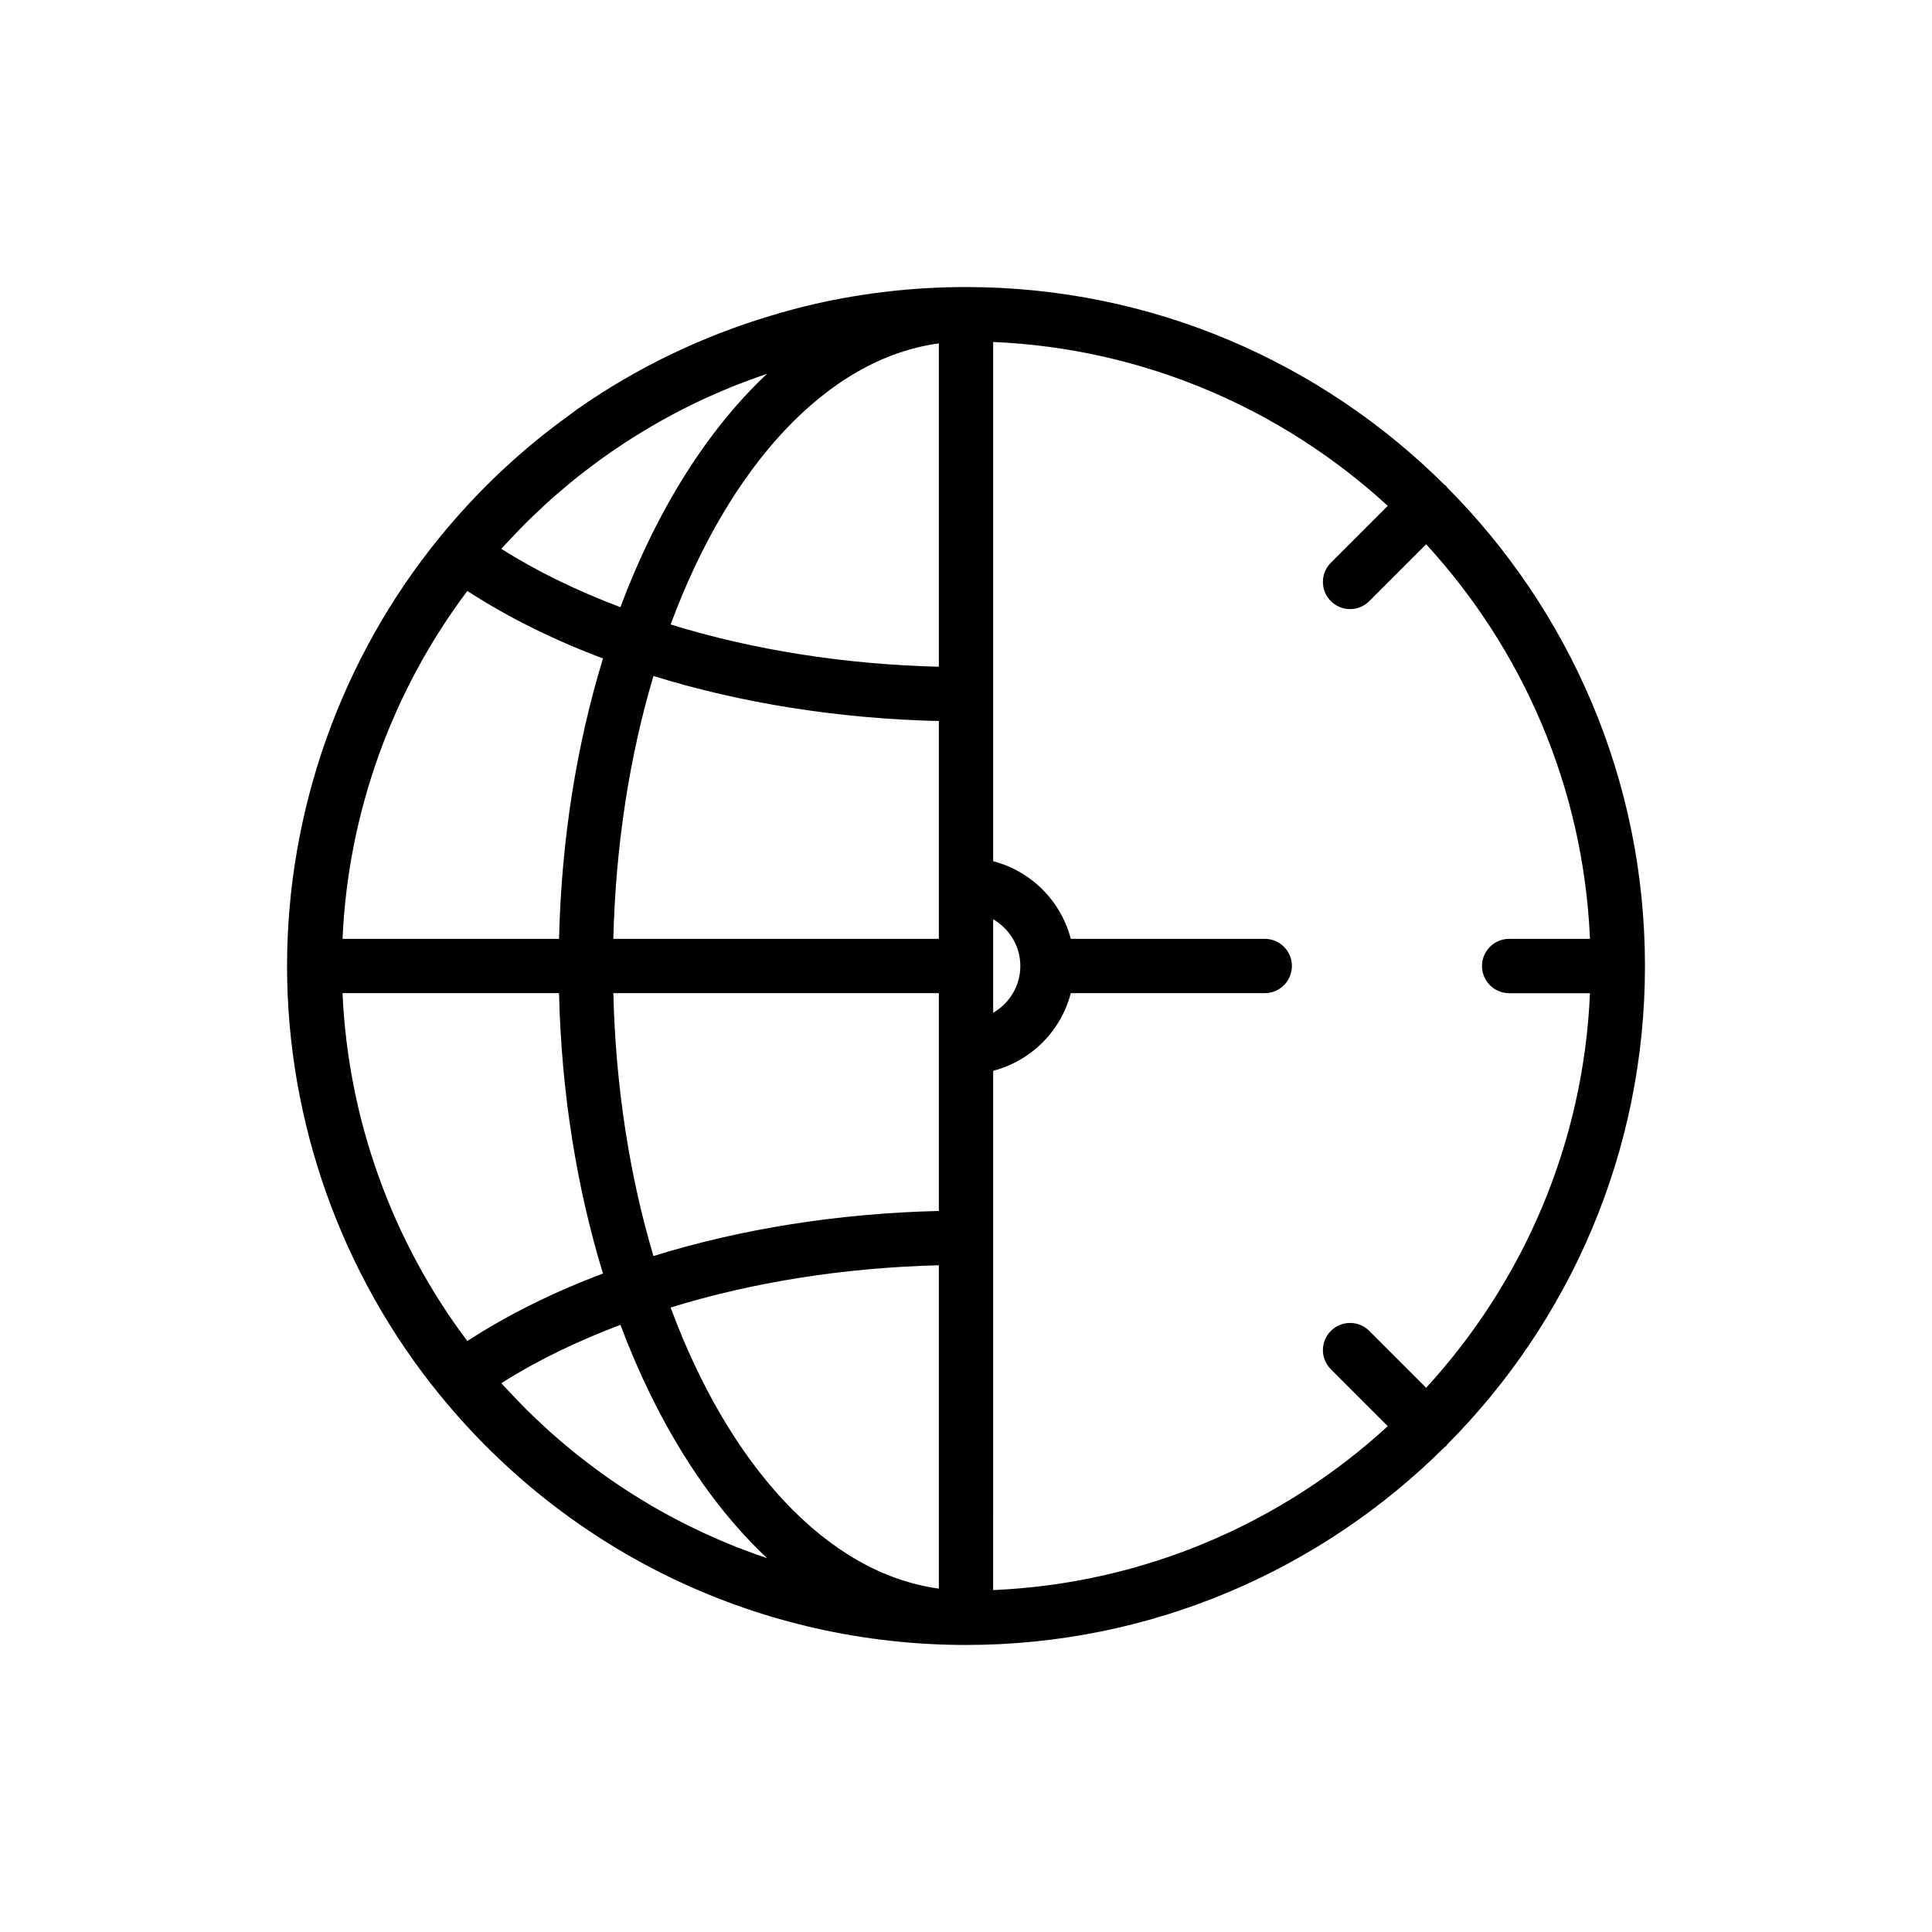
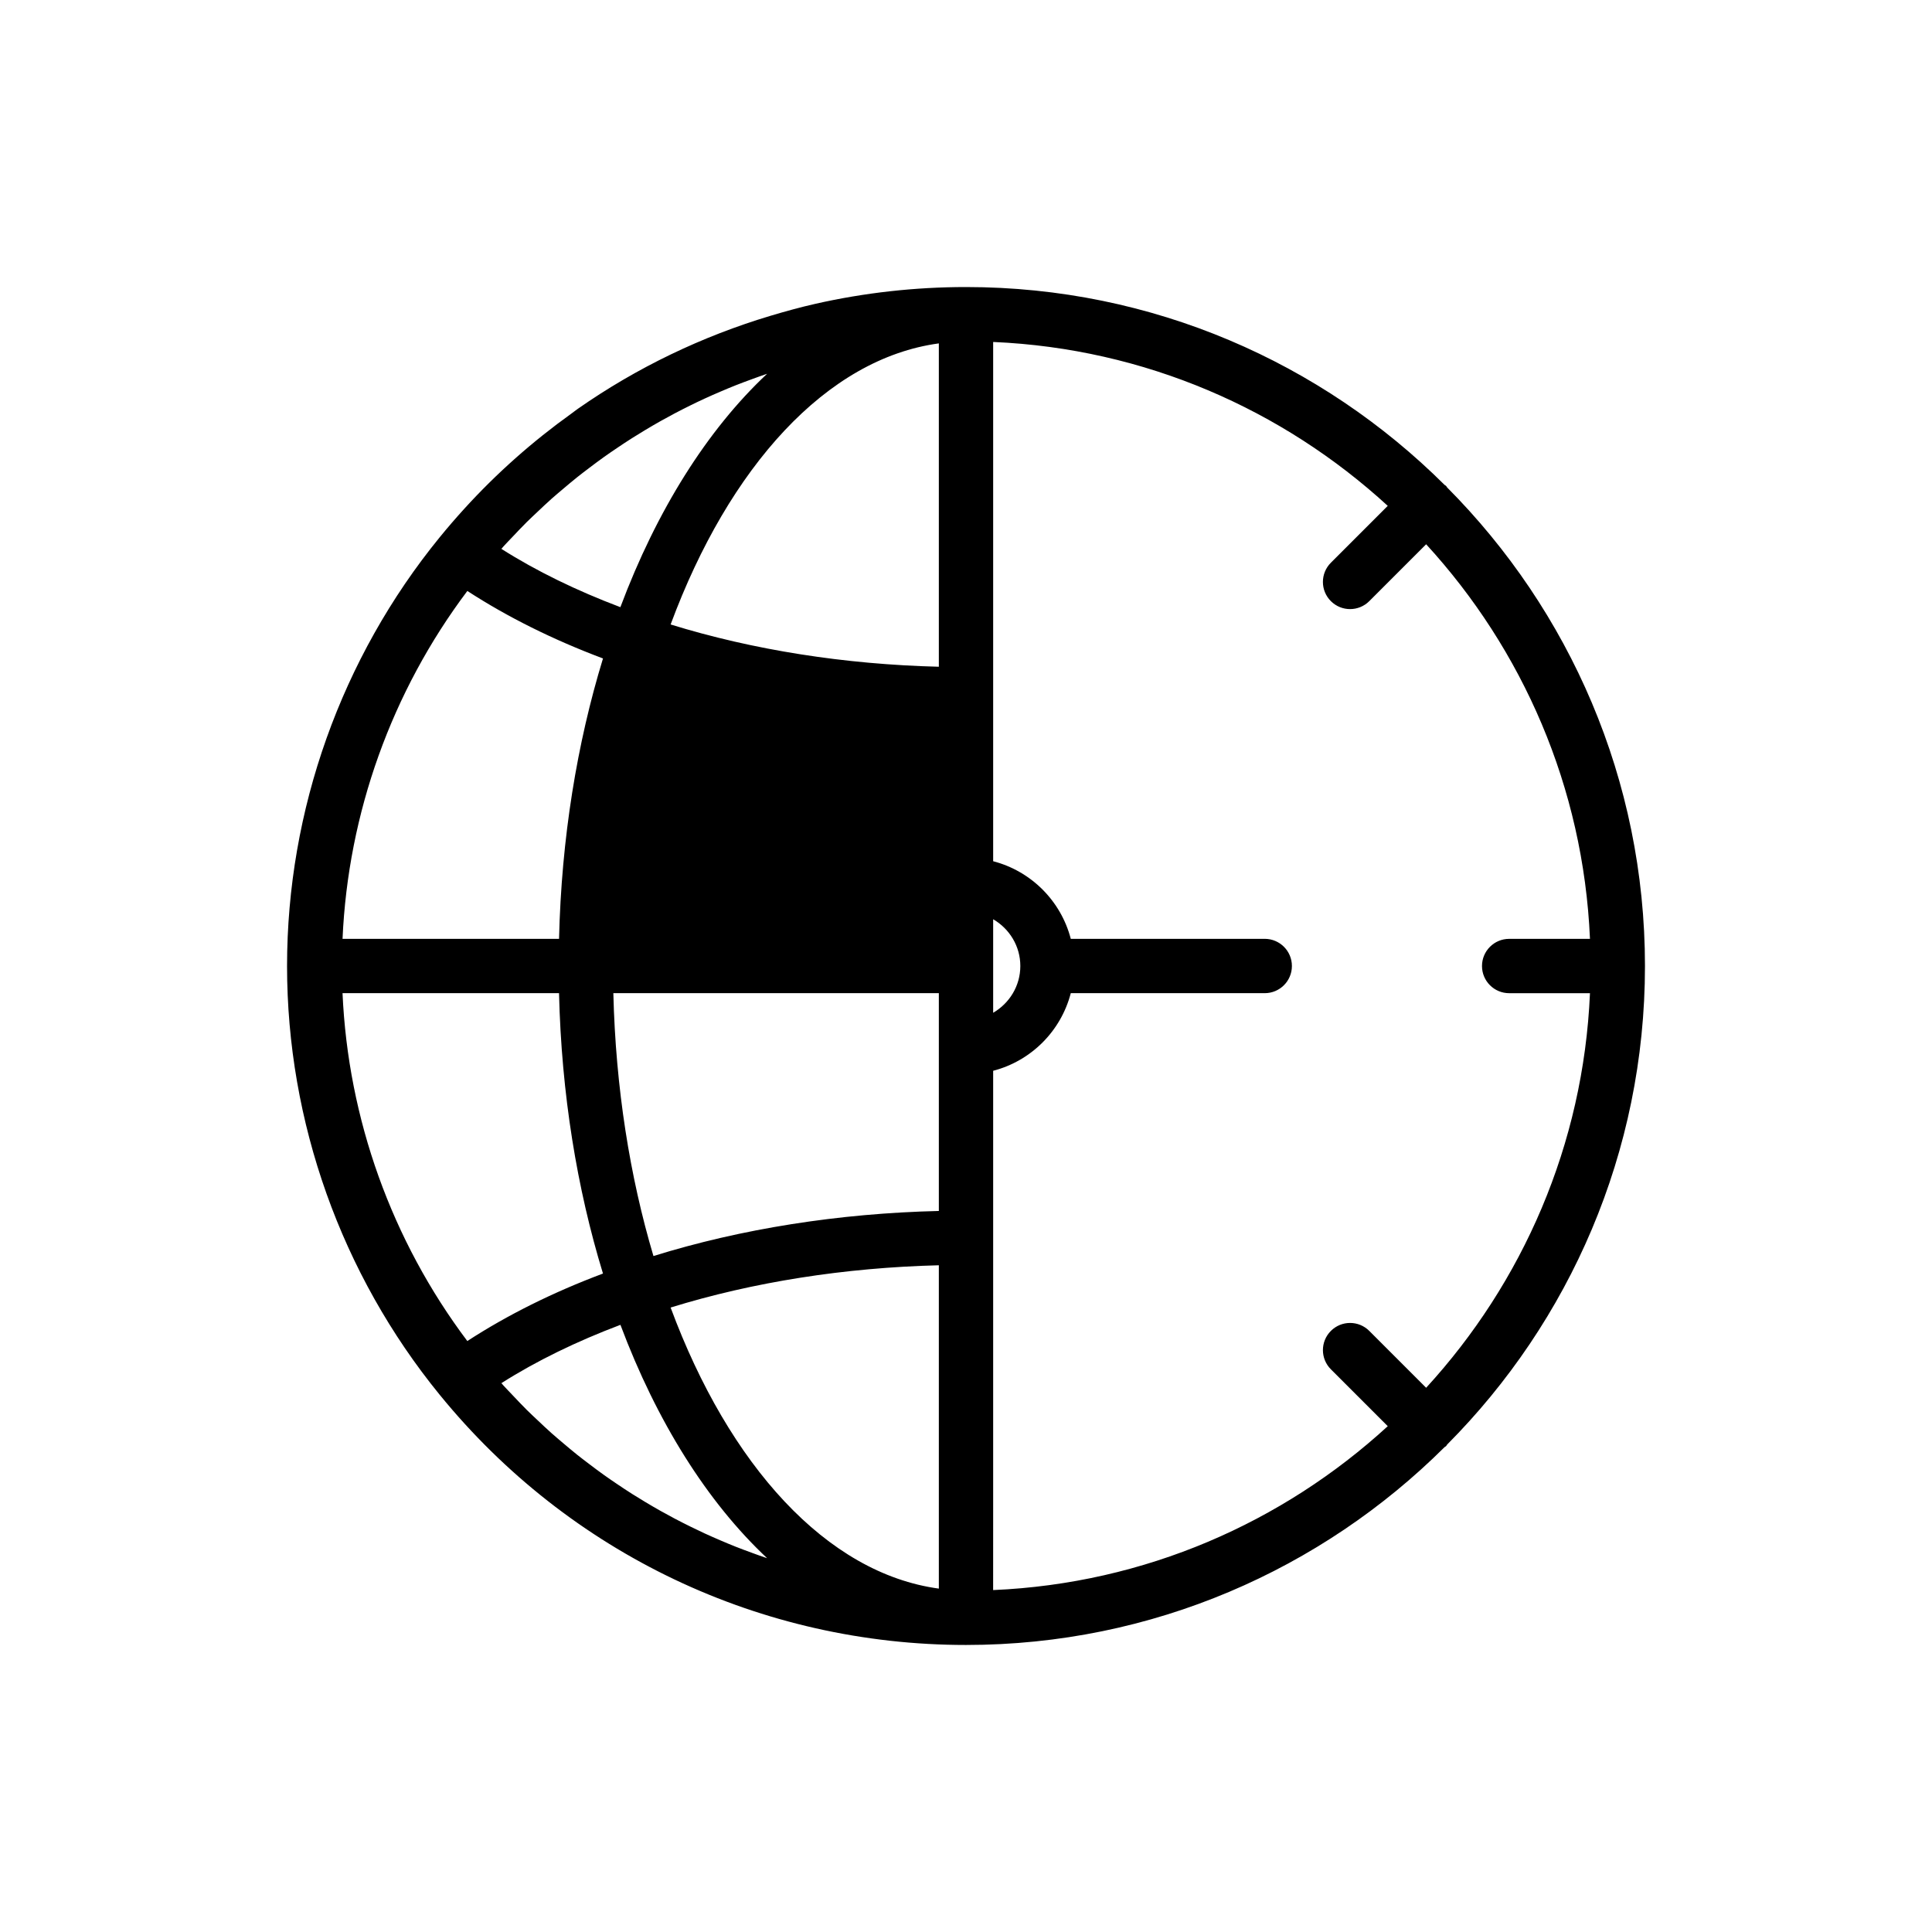
<svg xmlns="http://www.w3.org/2000/svg" fill="#000000" width="800px" height="800px" version="1.1" viewBox="144 144 512 512">
-   <path d="m260.55 513.66c34.324 42.117 85.152 66.273 139.45 66.273 49.438 0 94.273-20.047 126.83-52.434 0.125-0.109 0.285-0.148 0.402-0.27 0.117-0.117 0.16-0.277 0.27-0.402 32.383-32.551 52.43-77.387 52.43-126.82s-20.047-94.273-52.434-126.83c-0.109-0.125-0.148-0.285-0.27-0.402-0.117-0.117-0.277-0.16-0.402-0.27-32.551-32.387-77.387-52.434-126.82-52.434-13.574 0-26.934 1.512-39.871 4.434-4.008 0.906-7.961 1.996-11.883 3.168-18.227 5.457-35.469 13.734-51.078 24.637-0.602 0.418-1.172 0.883-1.766 1.309-10.246 7.344-19.793 15.777-28.43 25.281-2.195 2.418-4.34 4.894-6.418 7.445 0 0 0 0.004-0.004 0.004-26.109 31.996-40.484 72.359-40.484 113.66 0 41.293 14.379 81.66 40.48 113.66zm7.301-213.05c10.668 6.926 22.707 12.914 35.949 17.887-6.883 22.477-11.016 47.645-11.648 74.305h-57.375c1.465-33.305 13.027-65.539 33.074-92.191zm9.531-11.754c0.809-0.895 1.652-1.75 2.481-2.625 1.242-1.316 2.484-2.633 3.762-3.902 0.906-0.898 1.84-1.758 2.762-2.633 1.25-1.184 2.5-2.371 3.781-3.512 0.984-0.875 1.996-1.719 3-2.57 1.27-1.078 2.539-2.148 3.836-3.184 1.047-0.836 2.117-1.645 3.184-2.453 1.297-0.984 2.602-1.961 3.926-2.906 1.109-0.789 2.231-1.555 3.356-2.312 1.328-0.898 2.66-1.781 4.012-2.641 1.156-0.73 2.32-1.445 3.492-2.148 1.363-0.82 2.738-1.621 4.121-2.398 1.199-0.672 2.406-1.328 3.617-1.973 1.398-0.738 2.805-1.453 4.223-2.152 1.234-0.609 2.473-1.207 3.723-1.781 1.434-0.66 2.883-1.297 4.336-1.914 1.262-0.539 2.527-1.074 3.805-1.582 1.477-0.586 2.969-1.137 4.461-1.684 1.285-0.469 2.566-0.938 3.863-1.375 0.051-0.016 0.102-0.031 0.156-0.047-15.859 14.859-29.246 36.188-38.871 61.84-11.578-4.375-22.184-9.52-31.539-15.453 0.18-0.191 0.34-0.398 0.516-0.594zm65.898 266.66c-1.504-0.547-3.004-1.102-4.488-1.691-1.27-0.504-2.523-1.035-3.777-1.57-1.461-0.625-2.914-1.262-4.359-1.926-1.242-0.574-2.477-1.168-3.703-1.773-1.426-0.703-2.844-1.422-4.25-2.164-1.203-0.637-2.402-1.289-3.59-1.957-1.391-0.781-2.769-1.586-4.137-2.406-1.172-0.703-2.336-1.414-3.488-2.144-1.352-0.859-2.688-1.746-4.016-2.644-1.125-0.762-2.246-1.523-3.352-2.312-1.32-0.941-2.621-1.918-3.918-2.902-1.07-0.812-2.141-1.621-3.195-2.461-1.297-1.035-2.562-2.106-3.832-3.18-1.008-0.852-2.019-1.699-3.004-2.578-1.277-1.137-2.523-2.316-3.766-3.496-0.93-0.879-1.867-1.742-2.777-2.648-1.273-1.266-2.508-2.578-3.746-3.887-0.832-0.879-1.68-1.742-2.496-2.641-0.172-0.191-0.336-0.395-0.508-0.59 9.352-5.934 19.953-11.074 31.543-15.453 9.625 25.652 23.012 46.98 38.871 61.84-0.055-0.02-0.109-0.031-0.16-0.051-1.301-0.43-2.574-0.898-3.852-1.363zm49.523 9.48c-29.723-4.023-55.594-32.695-71.082-74.484 21.836-6.758 46.129-10.582 71.082-11.203zm0-308.94v64.637c-24.945-0.621-49.23-4.445-71.082-11.203 15.488-41.793 41.359-70.465 71.082-74.488zm-75.633 67.086c23.277 7.231 49.133 11.312 75.633 11.941v57.719h-86.262c0.609-25.059 4.383-48.676 10.629-69.66zm75.633 84.055v57.719c-26.512 0.629-52.375 4.715-75.633 11.945-6.246-20.984-10.02-44.605-10.629-69.664zm14.395-19.59c4.281 2.496 7.199 7.086 7.199 12.395 0 5.305-2.914 9.895-7.199 12.395zm-115.05 19.59c0.633 26.66 4.766 51.832 11.648 74.305-13.258 4.977-25.293 10.965-35.953 17.887-20.043-26.652-31.605-58.887-33.07-92.191zm115.05 136.75v-116.18c10.066-2.617 17.953-10.504 20.57-20.57h51.402c3.977 0 7.199-3.223 7.199-7.199 0-3.977-3.223-7.199-7.199-7.199h-51.402c-2.617-10.062-10.504-17.949-20.57-20.566v-137.61c40.227 1.73 76.75 17.914 104.57 43.434l-15.074 15.074c-2.812 2.812-2.812 7.367 0 10.176 1.406 1.406 3.246 2.109 5.09 2.109 1.84 0 3.684-0.703 5.09-2.109l15.07-15.07c25.52 27.824 41.684 64.348 43.414 104.57h-21.414c-3.977 0-7.199 3.223-7.199 7.199s3.223 7.199 7.199 7.199h21.414c-1.73 40.223-17.895 76.746-43.414 104.57l-15.07-15.07c-2.812-2.812-7.367-2.812-10.176 0-2.812 2.812-2.812 7.367 0 10.176l15.074 15.074c-27.828 25.52-64.352 41.703-104.58 43.434z" />
+   <path d="m260.55 513.66c34.324 42.117 85.152 66.273 139.45 66.273 49.438 0 94.273-20.047 126.83-52.434 0.125-0.109 0.285-0.148 0.402-0.27 0.117-0.117 0.16-0.277 0.27-0.402 32.383-32.551 52.43-77.387 52.43-126.82s-20.047-94.273-52.434-126.83c-0.109-0.125-0.148-0.285-0.27-0.402-0.117-0.117-0.277-0.16-0.402-0.27-32.551-32.387-77.387-52.434-126.82-52.434-13.574 0-26.934 1.512-39.871 4.434-4.008 0.906-7.961 1.996-11.883 3.168-18.227 5.457-35.469 13.734-51.078 24.637-0.602 0.418-1.172 0.883-1.766 1.309-10.246 7.344-19.793 15.777-28.43 25.281-2.195 2.418-4.34 4.894-6.418 7.445 0 0 0 0.004-0.004 0.004-26.109 31.996-40.484 72.359-40.484 113.66 0 41.293 14.379 81.66 40.48 113.66zm7.301-213.05c10.668 6.926 22.707 12.914 35.949 17.887-6.883 22.477-11.016 47.645-11.648 74.305h-57.375c1.465-33.305 13.027-65.539 33.074-92.191zm9.531-11.754c0.809-0.895 1.652-1.75 2.481-2.625 1.242-1.316 2.484-2.633 3.762-3.902 0.906-0.898 1.84-1.758 2.762-2.633 1.25-1.184 2.5-2.371 3.781-3.512 0.984-0.875 1.996-1.719 3-2.57 1.27-1.078 2.539-2.148 3.836-3.184 1.047-0.836 2.117-1.645 3.184-2.453 1.297-0.984 2.602-1.961 3.926-2.906 1.109-0.789 2.231-1.555 3.356-2.312 1.328-0.898 2.66-1.781 4.012-2.641 1.156-0.73 2.32-1.445 3.492-2.148 1.363-0.82 2.738-1.621 4.121-2.398 1.199-0.672 2.406-1.328 3.617-1.973 1.398-0.738 2.805-1.453 4.223-2.152 1.234-0.609 2.473-1.207 3.723-1.781 1.434-0.66 2.883-1.297 4.336-1.914 1.262-0.539 2.527-1.074 3.805-1.582 1.477-0.586 2.969-1.137 4.461-1.684 1.285-0.469 2.566-0.938 3.863-1.375 0.051-0.016 0.102-0.031 0.156-0.047-15.859 14.859-29.246 36.188-38.871 61.84-11.578-4.375-22.184-9.52-31.539-15.453 0.18-0.191 0.34-0.398 0.516-0.594zm65.898 266.66c-1.504-0.547-3.004-1.102-4.488-1.691-1.27-0.504-2.523-1.035-3.777-1.57-1.461-0.625-2.914-1.262-4.359-1.926-1.242-0.574-2.477-1.168-3.703-1.773-1.426-0.703-2.844-1.422-4.25-2.164-1.203-0.637-2.402-1.289-3.59-1.957-1.391-0.781-2.769-1.586-4.137-2.406-1.172-0.703-2.336-1.414-3.488-2.144-1.352-0.859-2.688-1.746-4.016-2.644-1.125-0.762-2.246-1.523-3.352-2.312-1.32-0.941-2.621-1.918-3.918-2.902-1.07-0.812-2.141-1.621-3.195-2.461-1.297-1.035-2.562-2.106-3.832-3.18-1.008-0.852-2.019-1.699-3.004-2.578-1.277-1.137-2.523-2.316-3.766-3.496-0.93-0.879-1.867-1.742-2.777-2.648-1.273-1.266-2.508-2.578-3.746-3.887-0.832-0.879-1.68-1.742-2.496-2.641-0.172-0.191-0.336-0.395-0.508-0.59 9.352-5.934 19.953-11.074 31.543-15.453 9.625 25.652 23.012 46.98 38.871 61.84-0.055-0.02-0.109-0.031-0.16-0.051-1.301-0.43-2.574-0.898-3.852-1.363zm49.523 9.48c-29.723-4.023-55.594-32.695-71.082-74.484 21.836-6.758 46.129-10.582 71.082-11.203zm0-308.94v64.637c-24.945-0.621-49.23-4.445-71.082-11.203 15.488-41.793 41.359-70.465 71.082-74.488zm-75.633 67.086c23.277 7.231 49.133 11.312 75.633 11.941v57.719c0.609-25.059 4.383-48.676 10.629-69.66zm75.633 84.055v57.719c-26.512 0.629-52.375 4.715-75.633 11.945-6.246-20.984-10.02-44.605-10.629-69.664zm14.395-19.59c4.281 2.496 7.199 7.086 7.199 12.395 0 5.305-2.914 9.895-7.199 12.395zm-115.05 19.59c0.633 26.66 4.766 51.832 11.648 74.305-13.258 4.977-25.293 10.965-35.953 17.887-20.043-26.652-31.605-58.887-33.07-92.191zm115.05 136.75v-116.18c10.066-2.617 17.953-10.504 20.57-20.57h51.402c3.977 0 7.199-3.223 7.199-7.199 0-3.977-3.223-7.199-7.199-7.199h-51.402c-2.617-10.062-10.504-17.949-20.57-20.566v-137.61c40.227 1.73 76.75 17.914 104.57 43.434l-15.074 15.074c-2.812 2.812-2.812 7.367 0 10.176 1.406 1.406 3.246 2.109 5.09 2.109 1.84 0 3.684-0.703 5.09-2.109l15.07-15.07c25.52 27.824 41.684 64.348 43.414 104.57h-21.414c-3.977 0-7.199 3.223-7.199 7.199s3.223 7.199 7.199 7.199h21.414c-1.73 40.223-17.895 76.746-43.414 104.57l-15.07-15.07c-2.812-2.812-7.367-2.812-10.176 0-2.812 2.812-2.812 7.367 0 10.176l15.074 15.074c-27.828 25.52-64.352 41.703-104.58 43.434z" />
</svg>